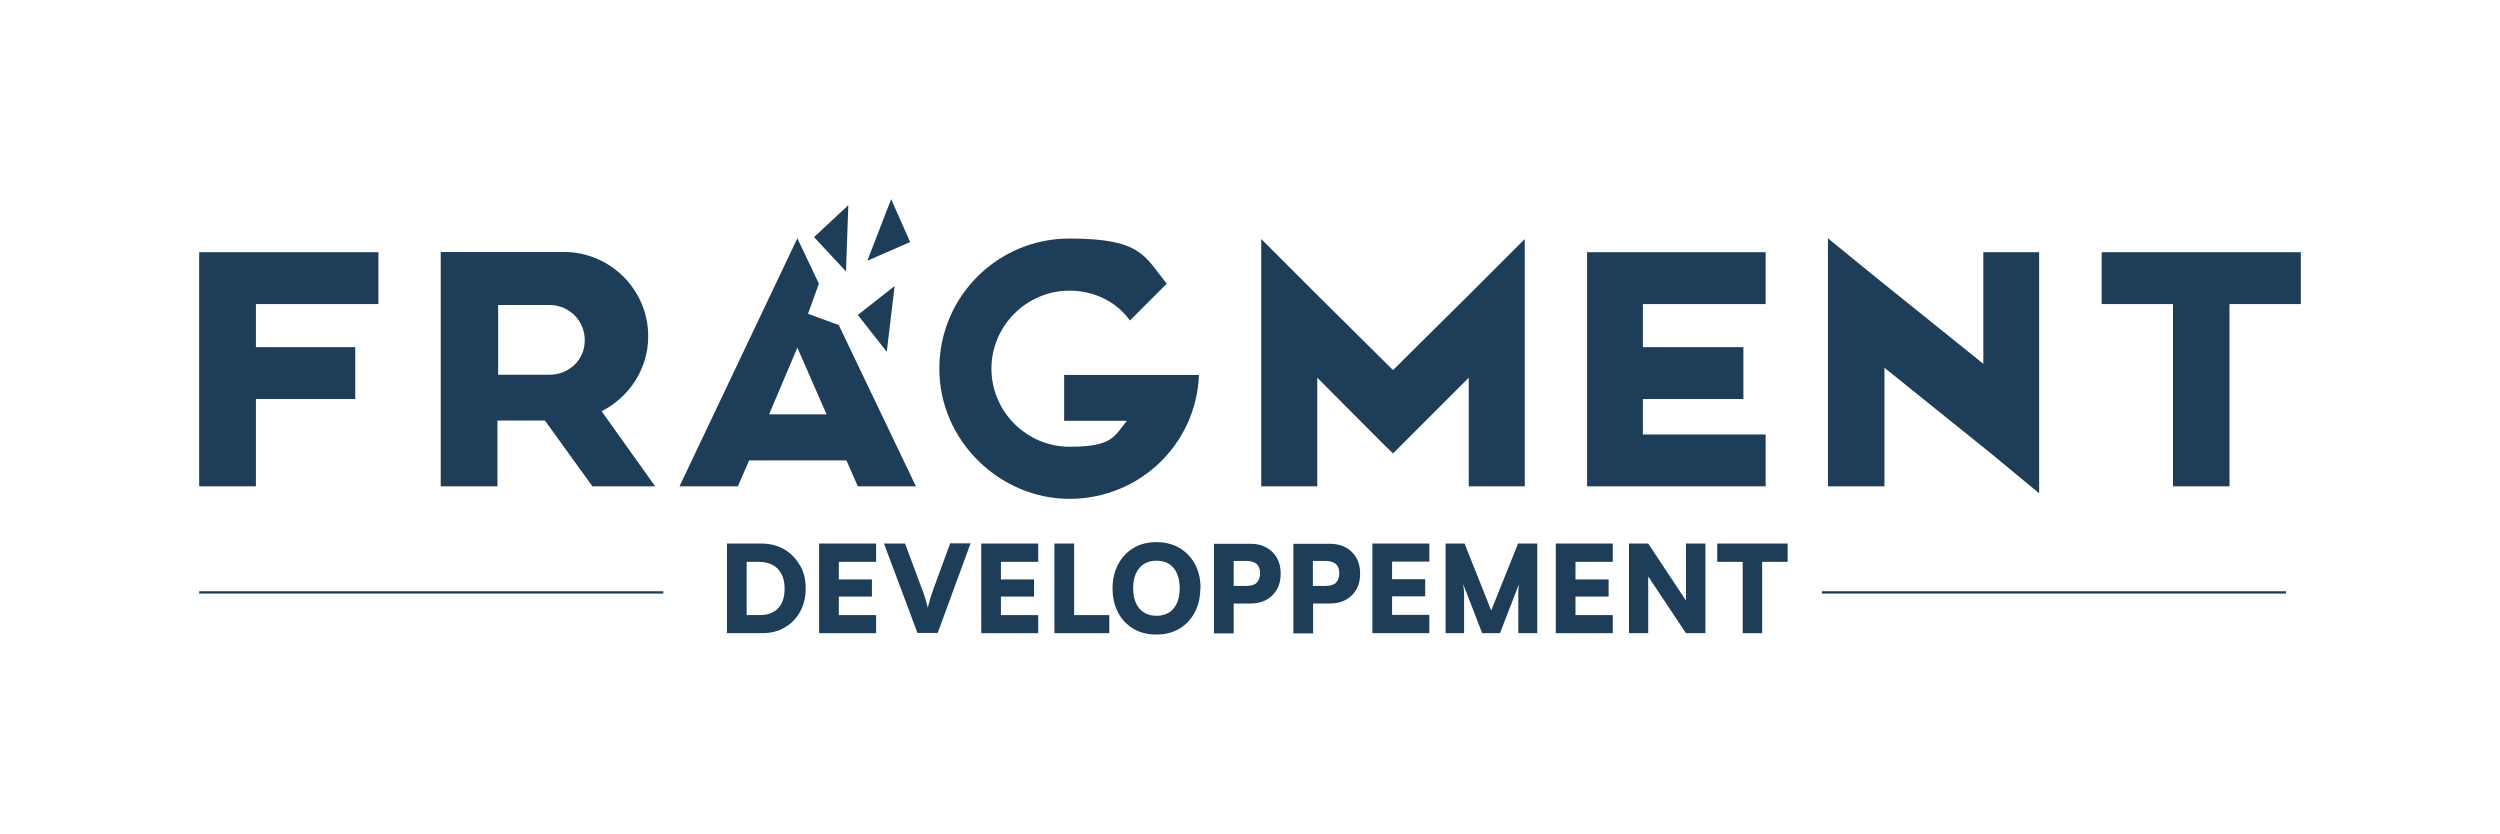
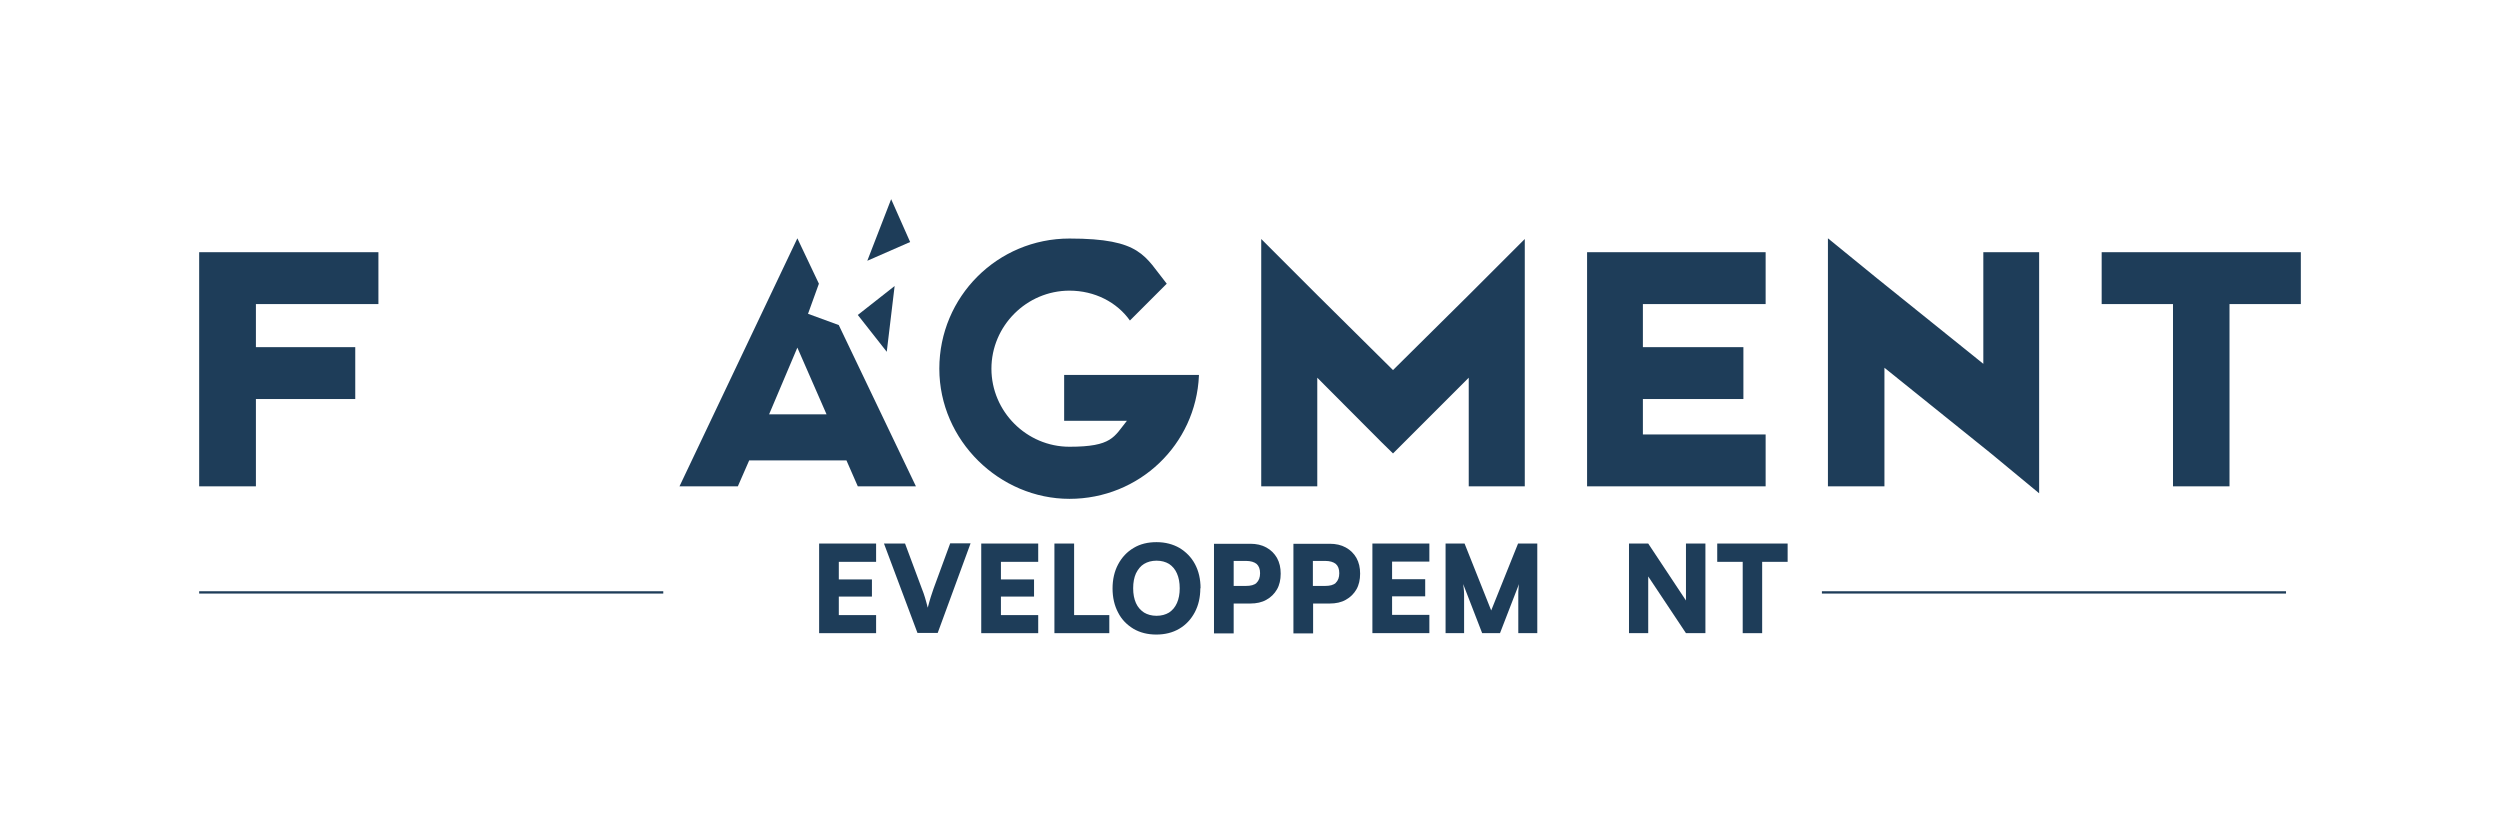
<svg xmlns="http://www.w3.org/2000/svg" id="Calque_1" version="1.1" viewBox="0 0 1079.5 360">
  <defs>
    <style>
      .st0 {
        fill: #1e3d59;
      }
    </style>
  </defs>
  <g>
    <g>
-       <path class="st0" d="M345.3,244c-1.6-2.9-3.9-5.2-6.8-6.9-2.9-1.6-6.2-2.4-10-2.4h-14.6v38.7h15.2c3.7,0,7-.8,9.8-2.5,2.8-1.6,5-3.9,6.6-6.8,1.6-2.9,2.4-6.2,2.4-10s-.8-7.2-2.5-10.1ZM337.6,260.3c-.8,1.7-2,3-3.6,3.9-1.6.9-3.5,1.4-5.7,1.4h-5.9v-23h5.3c2.3,0,4.3.5,6,1.4,1.7.9,2.9,2.2,3.8,4,.9,1.7,1.3,3.8,1.3,6.2s-.4,4.4-1.2,6.1Z" />
      <polygon class="st0" points="362.2 242.6 362.2 250.2 376.5 250.2 376.5 257.6 362.2 257.6 362.2 265.6 378.3 265.6 378.3 273.4 353.7 273.4 353.7 234.7 378.3 234.7 378.3 242.6 362.2 242.6" />
      <path class="st0" d="M396.2,273.4l-14.5-38.7h9.1l7.3,19.6c.5,1.2.9,2.4,1.3,3.7.4,1.3.8,2.8,1.2,4.4.5-1.8.9-3.4,1.3-4.6.4-1.2.8-2.4,1.2-3.6l7.2-19.6h8.8l-14.2,38.7h-8.7Z" />
      <polygon class="st0" points="432.2 242.6 432.2 250.2 446.5 250.2 446.5 257.6 432.2 257.6 432.2 265.6 448.3 265.6 448.3 273.4 423.7 273.4 423.7 234.7 448.3 234.7 448.3 242.6 432.2 242.6" />
      <polygon class="st0" points="479 265.6 479 273.4 455.3 273.4 455.3 234.7 463.8 234.7 463.8 265.6 479 265.6" />
      <path class="st0" d="M518.3,254c0,3.9-.8,7.4-2.4,10.4-1.6,3-3.8,5.4-6.7,7.1-2.9,1.7-6.2,2.5-9.9,2.5s-7-.8-9.9-2.5c-2.8-1.7-5.1-4-6.6-7-1.6-3-2.4-6.5-2.4-10.4s.8-7.4,2.4-10.4c1.6-3,3.8-5.4,6.7-7.1,2.8-1.7,6.1-2.5,9.9-2.5s7.1.9,9.9,2.5c2.8,1.7,5.1,4,6.7,7,1.6,3,2.4,6.5,2.4,10.4ZM509.4,254c0-2.5-.4-4.6-1.2-6.4-.8-1.8-1.9-3.1-3.4-4.1-1.5-.9-3.3-1.4-5.4-1.4s-3.9.5-5.4,1.4c-1.5.9-2.6,2.3-3.5,4.1-.8,1.8-1.2,3.9-1.2,6.4s.4,4.6,1.2,6.4c.8,1.8,2,3.1,3.5,4.1,1.5.9,3.3,1.4,5.4,1.4s3.9-.5,5.4-1.4c1.5-1,2.6-2.3,3.4-4.1.8-1.8,1.2-3.9,1.2-6.3Z" />
      <path class="st0" d="M551.4,240.9c-1.1-1.9-2.6-3.4-4.6-4.5-2-1.1-4.3-1.6-6.9-1.6h-15.7v38.7h8.5v-12.9h7.2c2.6,0,5-.5,6.9-1.6,2-1.1,3.5-2.6,4.6-4.5,1.1-1.9,1.6-4.2,1.6-6.8s-.5-4.8-1.6-6.8ZM542.6,251.7c-1,.9-2.5,1.3-4.6,1.3h-5.3v-10.8h5.3c2.1,0,3.6.5,4.6,1.3,1,.9,1.5,2.2,1.5,4s-.5,3.2-1.5,4.1Z" />
      <path class="st0" d="M585.7,240.9c-1.1-1.9-2.6-3.4-4.6-4.5-2-1.1-4.3-1.6-6.9-1.6h-15.7v38.7h8.5v-12.9h7.2c2.6,0,5-.5,6.9-1.6,2-1.1,3.5-2.6,4.6-4.5,1.1-1.9,1.6-4.2,1.6-6.8s-.5-4.8-1.6-6.8ZM576.8,251.7c-1,.9-2.5,1.3-4.6,1.3h-5.3v-10.8h5.3c2.1,0,3.6.5,4.6,1.3,1,.9,1.5,2.2,1.5,4s-.5,3.2-1.5,4.1Z" />
      <path class="st0" d="M617.2,273.4h-24.6v-38.7h24.6v7.8h-18.5l2.4-2.2v9.8h14.3v7.4h-14.3v10.2l-2.4-2.2h18.5v7.8Z" />
      <path class="st0" d="M632.4,273.4h-8.2v-38.7h8.2l11.5,28.9,11.6-28.9h8.3v38.7h-8.2v-13.3c0-1.4,0-2.5,0-3.4,0-.9,0-1.7.1-2.4,0-.7.1-1.4.2-2.1l-8.2,21.2h-7.7l-8.2-21.2c.2,1.4.4,3,.4,4.7,0,1.7,0,3.6,0,5.7v10.8Z" />
-       <polygon class="st0" points="680.3 242.6 680.3 250.2 694.6 250.2 694.6 257.6 680.3 257.6 680.3 265.6 696.4 265.6 696.4 273.4 671.8 273.4 671.8 234.7 696.4 234.7 696.4 242.6 680.3 242.6" />
      <polygon class="st0" points="736.4 234.7 736.4 273.4 728 273.4 711.7 248.9 711.7 273.4 703.4 273.4 703.4 234.7 711.7 234.7 728 259.3 728 234.7 736.4 234.7" />
      <polygon class="st0" points="771.9 234.7 771.9 242.6 760.9 242.6 760.9 273.4 752.5 273.4 752.5 242.6 741.5 242.6 741.5 234.7 771.9 234.7" />
    </g>
    <rect class="st0" x="86" y="255.3" width="200.4" height="1" />
    <rect class="st0" x="786.7" y="255.3" width="200.4" height="1" />
  </g>
  <polygon class="st0" points="658.4 103.2 658.4 210 634.2 210 634.2 163.1 606.8 190.5 601.5 195.8 596.5 190.9 568.8 163.1 568.8 210 544.6 210 544.6 103.2 568.8 127.4 601.5 159.8 634.2 127.4 658.4 103.2" />
  <polygon class="st0" points="880.5 108.9 880.5 213 859.7 195.8 813.7 158.8 813.7 210 789.3 210 789.3 102.9 810.4 120.1 856.4 157.1 856.4 108.9 880.5 108.9" />
  <path class="st0" d="M362.3,140.4l-13.4-4.9,4.7-13-9.3-19.6-50.9,107.1h25.2l4.9-11.2h42l4.9,11.2h25.1l-33.3-69.6ZM332.1,178.9l12.2-28.8,12.6,28.8h-24.8Z" />
  <polygon class="st0" points="110.5 131.3 110.5 149.9 153.4 149.9 153.4 172.3 110.5 172.3 110.5 210 86 210 86 108.9 163.4 108.9 163.4 131.3 110.5 131.3" />
  <polygon class="st0" points="993.5 108.9 993.5 131.3 962.7 131.3 962.7 210 938.3 210 938.3 131.3 907.5 131.3 907.5 108.9 993.5 108.9" />
  <path class="st0" d="M553.9,161.9l-.3.3s.3,0,0-.3h.3Z" />
  <polygon class="st0" points="709.4 131.3 709.4 149.9 752.8 149.9 752.8 172.3 709.4 172.3 709.4 187.6 762.4 187.6 762.4 210 685.3 210 685.3 108.9 762.4 108.9 762.4 131.3 709.4 131.3" />
-   <path class="st0" d="M259.7,177.6c11.9-6,20.2-18.2,20.2-32.4,0-20.2-16.5-36.4-36.4-36.4h-53.2v101.2h24.5v-28.4h20.5l20.5,28.4h27.1l-23.1-32.4ZM215.1,131.7h22.2c8.3,0,15.2,6.6,15.2,15.2s-6.9,14.9-15.2,14.9h-22.2v-30.1Z" />
  <path class="st0" d="M517.7,161.9v.3c-1.3,29.8-25.8,53.2-55.9,53.2s-56.2-25.1-56.2-56.2,25.1-56.2,56.2-56.2,32.4,7.6,42,19.5l-15.9,15.9c-5.6-7.9-15.2-12.9-26.1-12.9-18.5,0-33.7,15.2-33.7,33.7s15.2,33.7,33.7,33.7,19.2-4.3,24.8-11.2h-27.1v-19.8h58.2Z" />
-   <polygon class="st0" points="366.3 88.6 365.3 117.2 351.5 102.4 366.3 88.6" />
  <polygon class="st0" points="374.5 112.6 384.8 86 393 104.5 374.5 112.6" />
  <polygon class="st0" points="386.3 123.5 382.9 151.9 370.4 136 386.3 123.5" />
</svg>